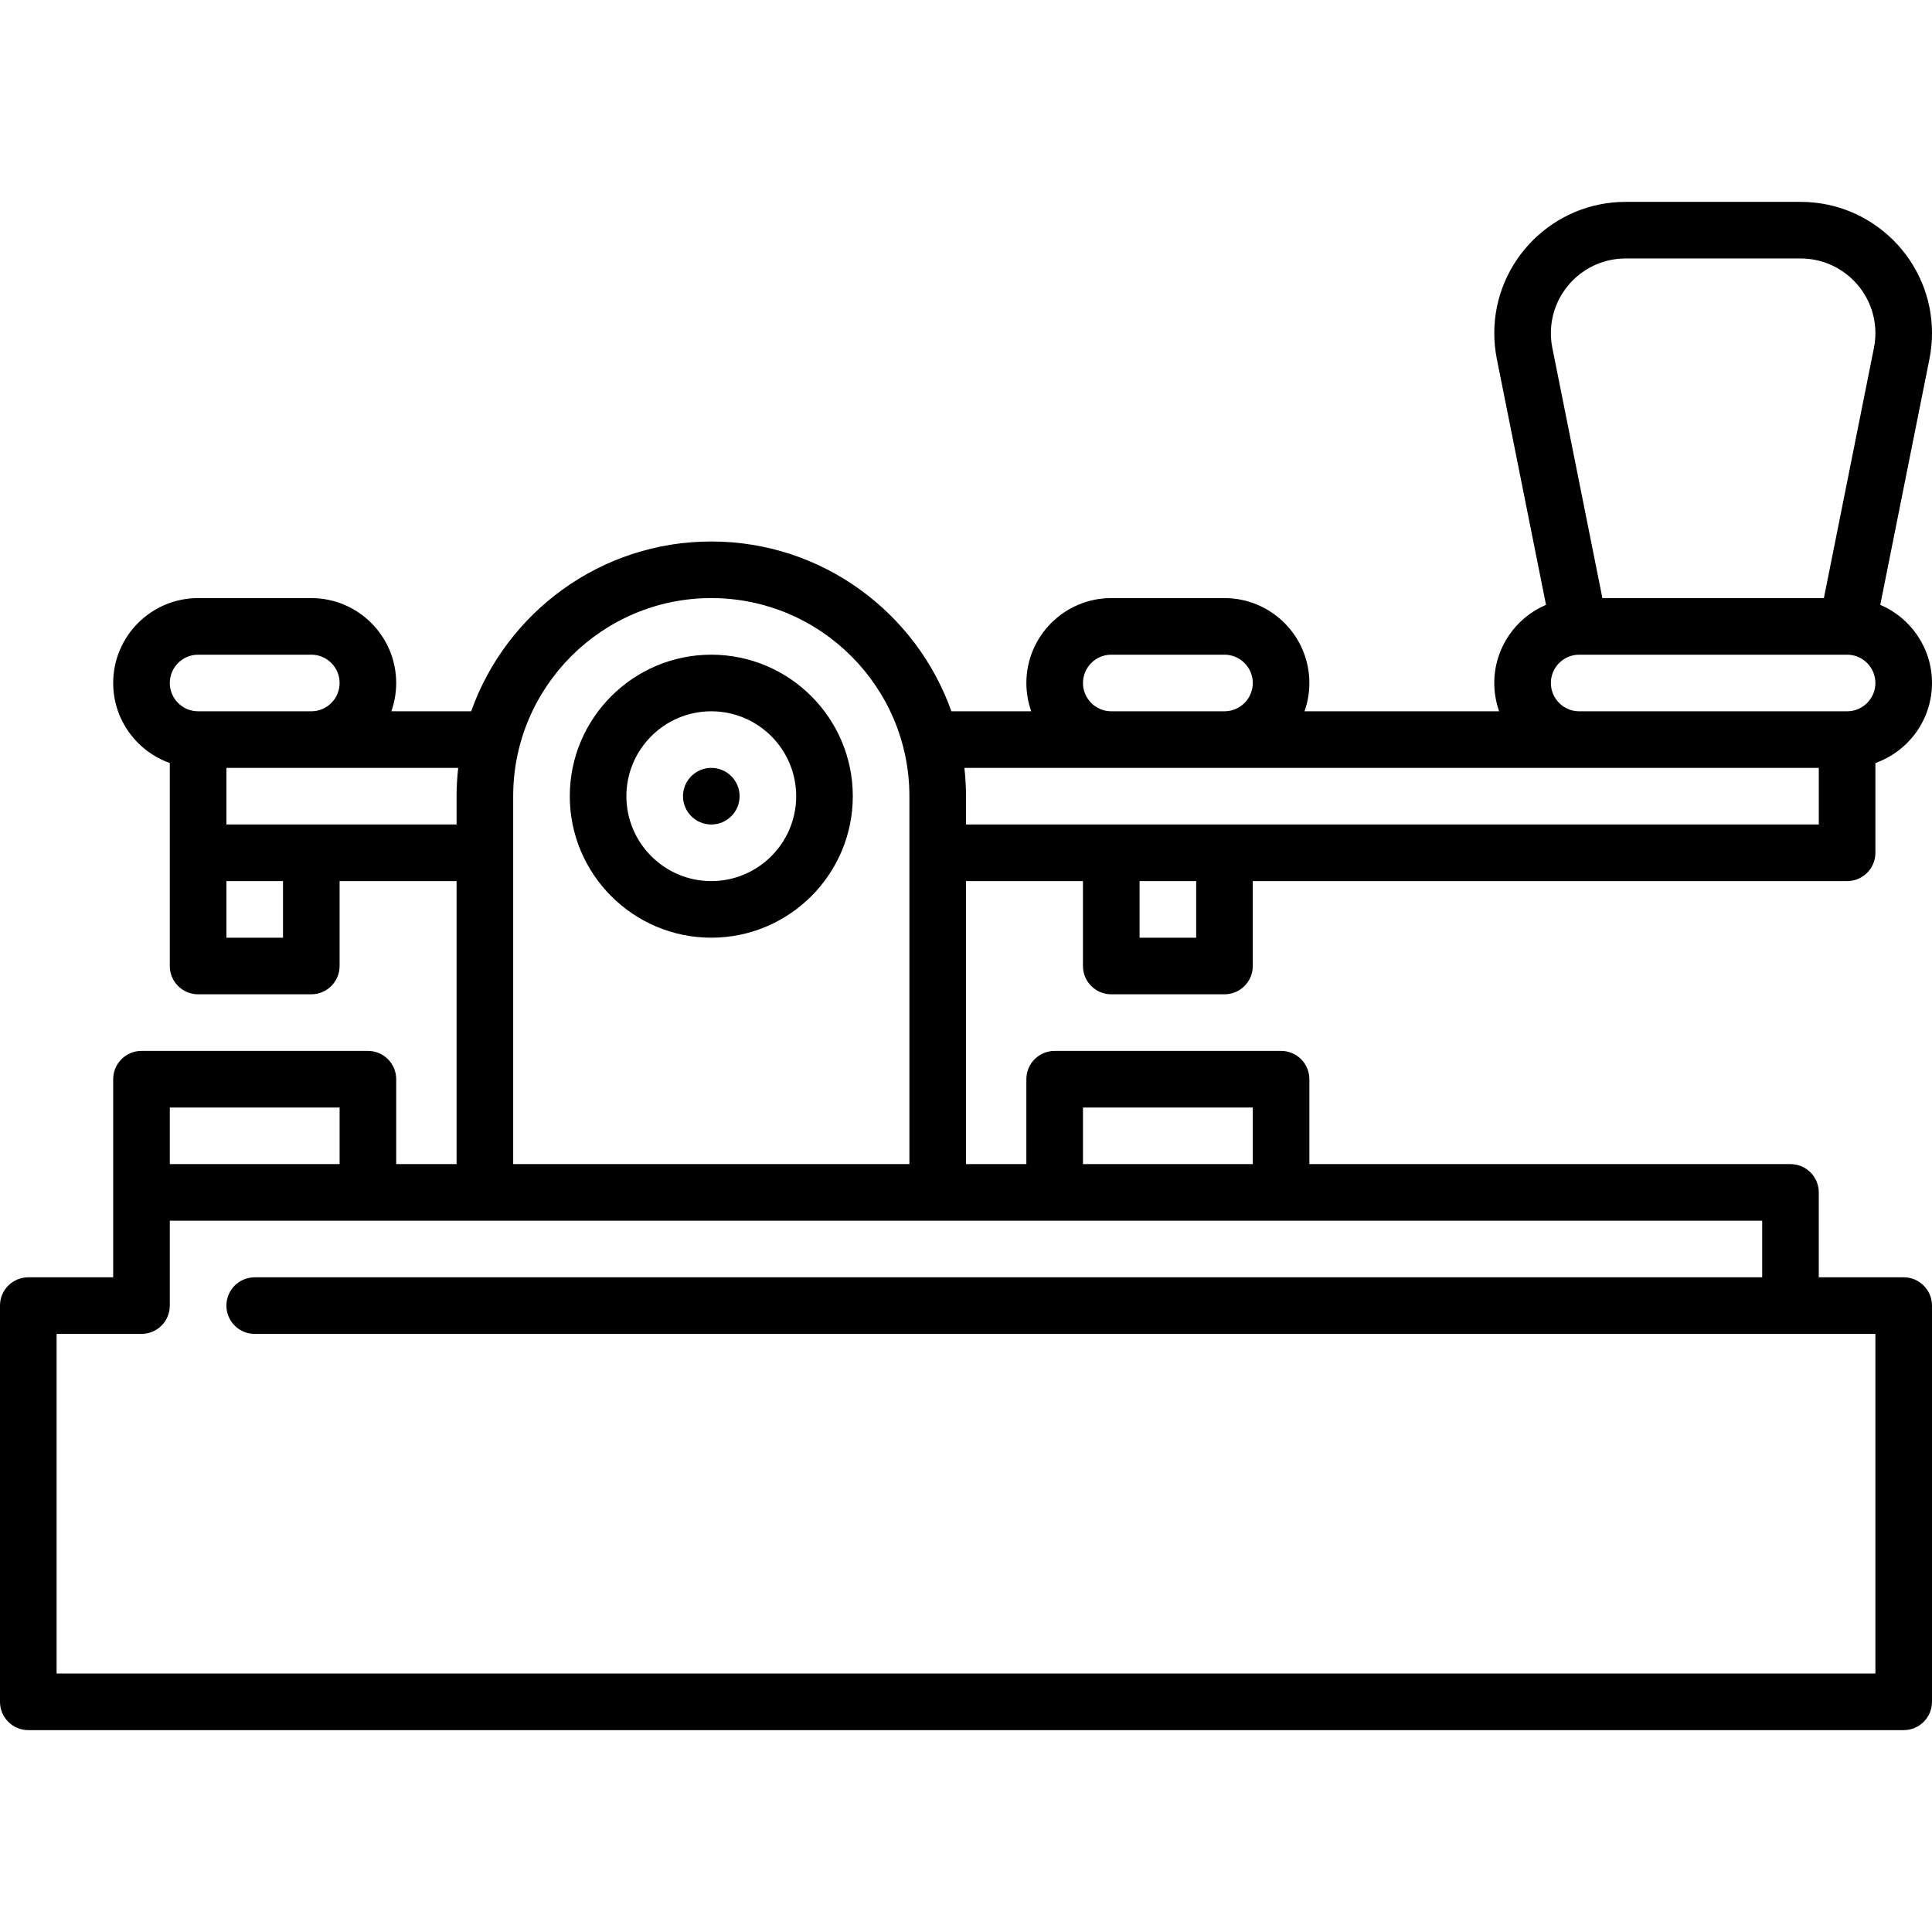
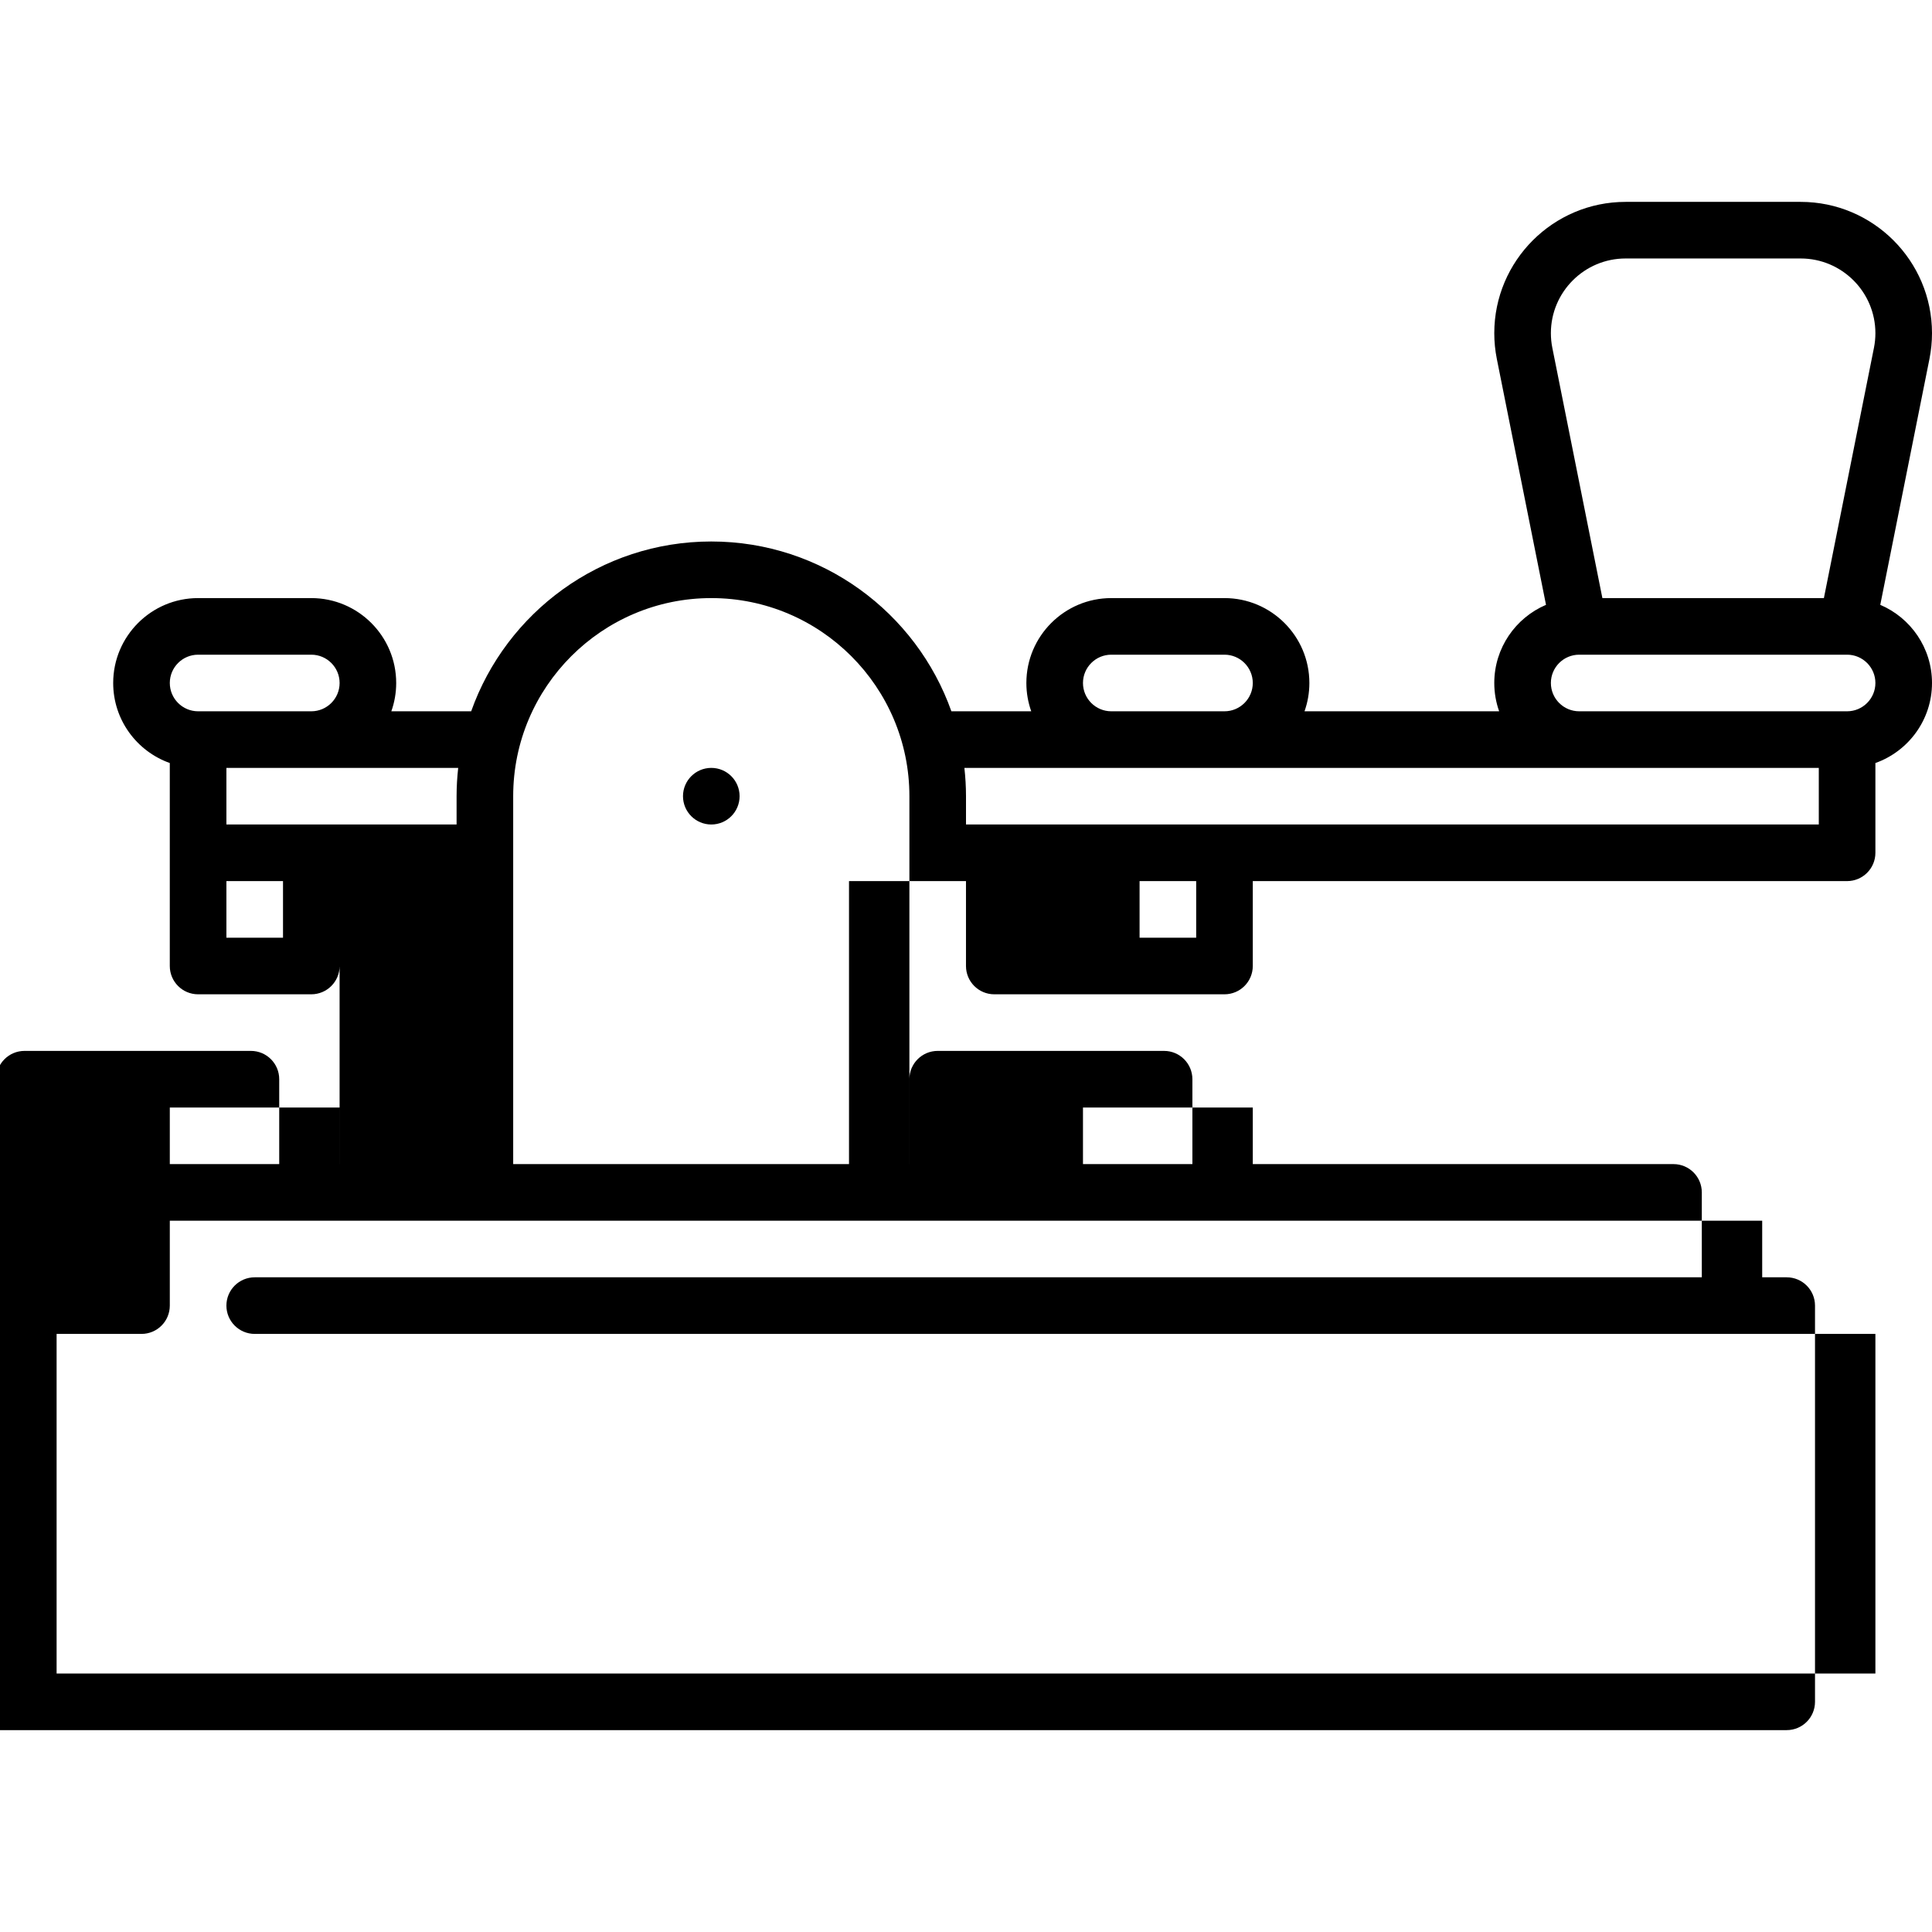
<svg xmlns="http://www.w3.org/2000/svg" id="Capa_1" enable-background="new 0 0 512 512" height="512" viewBox="0 0 512 512" width="512">
  <g>
    <circle cx="188.5" cy="211" r="7.5" />
-     <path d="m294.5 263.5h30c4.142 0 7.5-3.358 7.5-7.5v-22.5h157.5c4.142 0 7.5-3.358 7.5-7.5v-23.79c8.729-3.096 15-11.432 15-21.21 0-9.289-5.658-17.28-13.709-20.711l13.034-65.168c.448-2.242.676-4.539.676-6.824-.001-19.187-15.611-34.797-34.798-34.797h-46.406c-19.187 0-34.797 15.61-34.797 34.797 0 2.286.228 4.582.676 6.824l13.034 65.168c-8.052 3.431-13.71 11.422-13.71 20.711 0 2.629.458 5.153 1.29 7.5h-51.58c.833-2.347 1.29-4.871 1.29-7.5 0-12.407-10.093-22.5-22.5-22.5h-30c-12.406 0-22.5 10.093-22.5 22.5 0 2.629.458 5.153 1.29 7.5h-21.16c-9.288-26.188-34.298-45-63.63-45s-54.342 18.812-63.63 45h-21.16c.833-2.347 1.29-4.871 1.29-7.5 0-12.407-10.093-22.5-22.5-22.5h-30c-12.407 0-22.5 10.093-22.5 22.5 0 9.778 6.271 18.114 15 21.21v53.79c0 4.142 3.358 7.5 7.5 7.5h30c4.142 0 7.5-3.358 7.5-7.5v-22.5h31v75h-16v-22.5c0-4.142-3.358-7.5-7.5-7.5h-60c-4.142 0-7.5 3.358-7.5 7.5v52.5h-22.5c-4.142 0-7.5 3.358-7.5 7.5v105c0 4.142 3.358 7.5 7.5 7.5h497c4.142 0 7.5-3.358 7.5-7.5v-105c0-4.142-3.358-7.5-7.5-7.5h-22.5v-22.5c0-4.142-3.358-7.5-7.5-7.5h-127.5v-22.5c0-4.142-3.358-7.5-7.5-7.5h-60c-4.142 0-7.5 3.358-7.5 7.5v22.5h-16v-75h31v22.5c0 4.142 3.358 7.5 7.5 7.5zm22.5-15h-15v-15h15zm113.797-180h46.406c10.916 0 19.797 8.881 19.797 19.797 0 1.3-.129 2.606-.385 3.883l-13.264 66.32h-58.703l-13.264-66.32c-.255-1.276-.385-2.583-.385-3.883.001-10.916 8.882-19.797 19.798-19.797zm-19.797 112.5c0-4.136 3.364-7.5 7.5-7.5h71c4.136 0 7.5 3.364 7.5 7.5s-3.364 7.5-7.5 7.5h-71c-4.136 0-7.5-3.364-7.5-7.5zm-124 0c0-4.136 3.364-7.5 7.5-7.5h30c4.136 0 7.5 3.364 7.5 7.5s-3.364 7.5-7.5 7.5h-30c-4.136 0-7.5-3.364-7.5-7.5zm-234.5-7.5h30c4.136 0 7.5 3.364 7.5 7.5s-3.364 7.5-7.5 7.5h-30c-4.136 0-7.5-3.364-7.5-7.5s3.364-7.5 7.5-7.5zm22.5 75h-15v-15h15zm-15-30v-15h61.427c-.274 2.464-.427 4.964-.427 7.5v7.5zm30 75v15h-45v-15zm377 45h-399.5c-4.142 0-7.5 3.358-7.5 7.5s3.358 7.5 7.5 7.5h429.5v90h-482v-90h22.5c4.142 0 7.5-3.358 7.5-7.5v-22.5h422zm-180-45h45v15h-45zm-151 15v-97.5c0-28.949 23.551-52.5 52.5-52.5s52.5 23.551 52.5 52.5v97.5zm119.573-105h226.427v15h-226v-7.5c0-2.536-.153-5.036-.427-7.5z" />
-     <path d="m188.5 173.5c-20.678 0-37.5 16.822-37.5 37.5s16.822 37.5 37.5 37.5 37.5-16.822 37.5-37.5-16.822-37.5-37.5-37.5zm0 60c-12.407 0-22.5-10.093-22.5-22.5s10.093-22.5 22.5-22.5 22.5 10.093 22.5 22.5-10.093 22.5-22.5 22.5z" />
+     <path d="m294.5 263.5h30c4.142 0 7.5-3.358 7.5-7.5v-22.5h157.5c4.142 0 7.5-3.358 7.5-7.5v-23.79c8.729-3.096 15-11.432 15-21.21 0-9.289-5.658-17.28-13.709-20.711l13.034-65.168c.448-2.242.676-4.539.676-6.824-.001-19.187-15.611-34.797-34.798-34.797h-46.406c-19.187 0-34.797 15.61-34.797 34.797 0 2.286.228 4.582.676 6.824l13.034 65.168c-8.052 3.431-13.71 11.422-13.71 20.711 0 2.629.458 5.153 1.29 7.5h-51.58c.833-2.347 1.29-4.871 1.29-7.5 0-12.407-10.093-22.5-22.5-22.5h-30c-12.406 0-22.5 10.093-22.5 22.5 0 2.629.458 5.153 1.29 7.5h-21.16c-9.288-26.188-34.298-45-63.63-45s-54.342 18.812-63.63 45h-21.16c.833-2.347 1.29-4.871 1.29-7.5 0-12.407-10.093-22.5-22.5-22.5h-30c-12.407 0-22.5 10.093-22.5 22.5 0 9.778 6.271 18.114 15 21.21v53.79c0 4.142 3.358 7.5 7.5 7.5h30c4.142 0 7.5-3.358 7.5-7.5v-22.5v75h-16v-22.5c0-4.142-3.358-7.5-7.5-7.5h-60c-4.142 0-7.5 3.358-7.5 7.5v52.5h-22.5c-4.142 0-7.5 3.358-7.5 7.5v105c0 4.142 3.358 7.5 7.5 7.5h497c4.142 0 7.5-3.358 7.5-7.5v-105c0-4.142-3.358-7.5-7.5-7.5h-22.5v-22.5c0-4.142-3.358-7.5-7.5-7.5h-127.5v-22.5c0-4.142-3.358-7.5-7.5-7.5h-60c-4.142 0-7.5 3.358-7.5 7.5v22.5h-16v-75h31v22.5c0 4.142 3.358 7.5 7.5 7.5zm22.5-15h-15v-15h15zm113.797-180h46.406c10.916 0 19.797 8.881 19.797 19.797 0 1.3-.129 2.606-.385 3.883l-13.264 66.32h-58.703l-13.264-66.32c-.255-1.276-.385-2.583-.385-3.883.001-10.916 8.882-19.797 19.798-19.797zm-19.797 112.5c0-4.136 3.364-7.5 7.5-7.5h71c4.136 0 7.5 3.364 7.5 7.5s-3.364 7.5-7.5 7.5h-71c-4.136 0-7.5-3.364-7.5-7.5zm-124 0c0-4.136 3.364-7.5 7.5-7.5h30c4.136 0 7.5 3.364 7.5 7.5s-3.364 7.5-7.5 7.5h-30c-4.136 0-7.5-3.364-7.5-7.5zm-234.5-7.5h30c4.136 0 7.5 3.364 7.5 7.5s-3.364 7.5-7.5 7.5h-30c-4.136 0-7.5-3.364-7.5-7.5s3.364-7.5 7.5-7.5zm22.5 75h-15v-15h15zm-15-30v-15h61.427c-.274 2.464-.427 4.964-.427 7.5v7.5zm30 75v15h-45v-15zm377 45h-399.5c-4.142 0-7.5 3.358-7.5 7.5s3.358 7.5 7.5 7.5h429.5v90h-482v-90h22.5c4.142 0 7.5-3.358 7.5-7.5v-22.5h422zm-180-45h45v15h-45zm-151 15v-97.5c0-28.949 23.551-52.5 52.5-52.5s52.5 23.551 52.5 52.5v97.5zm119.573-105h226.427v15h-226v-7.5c0-2.536-.153-5.036-.427-7.5z" />
  </g>
</svg>